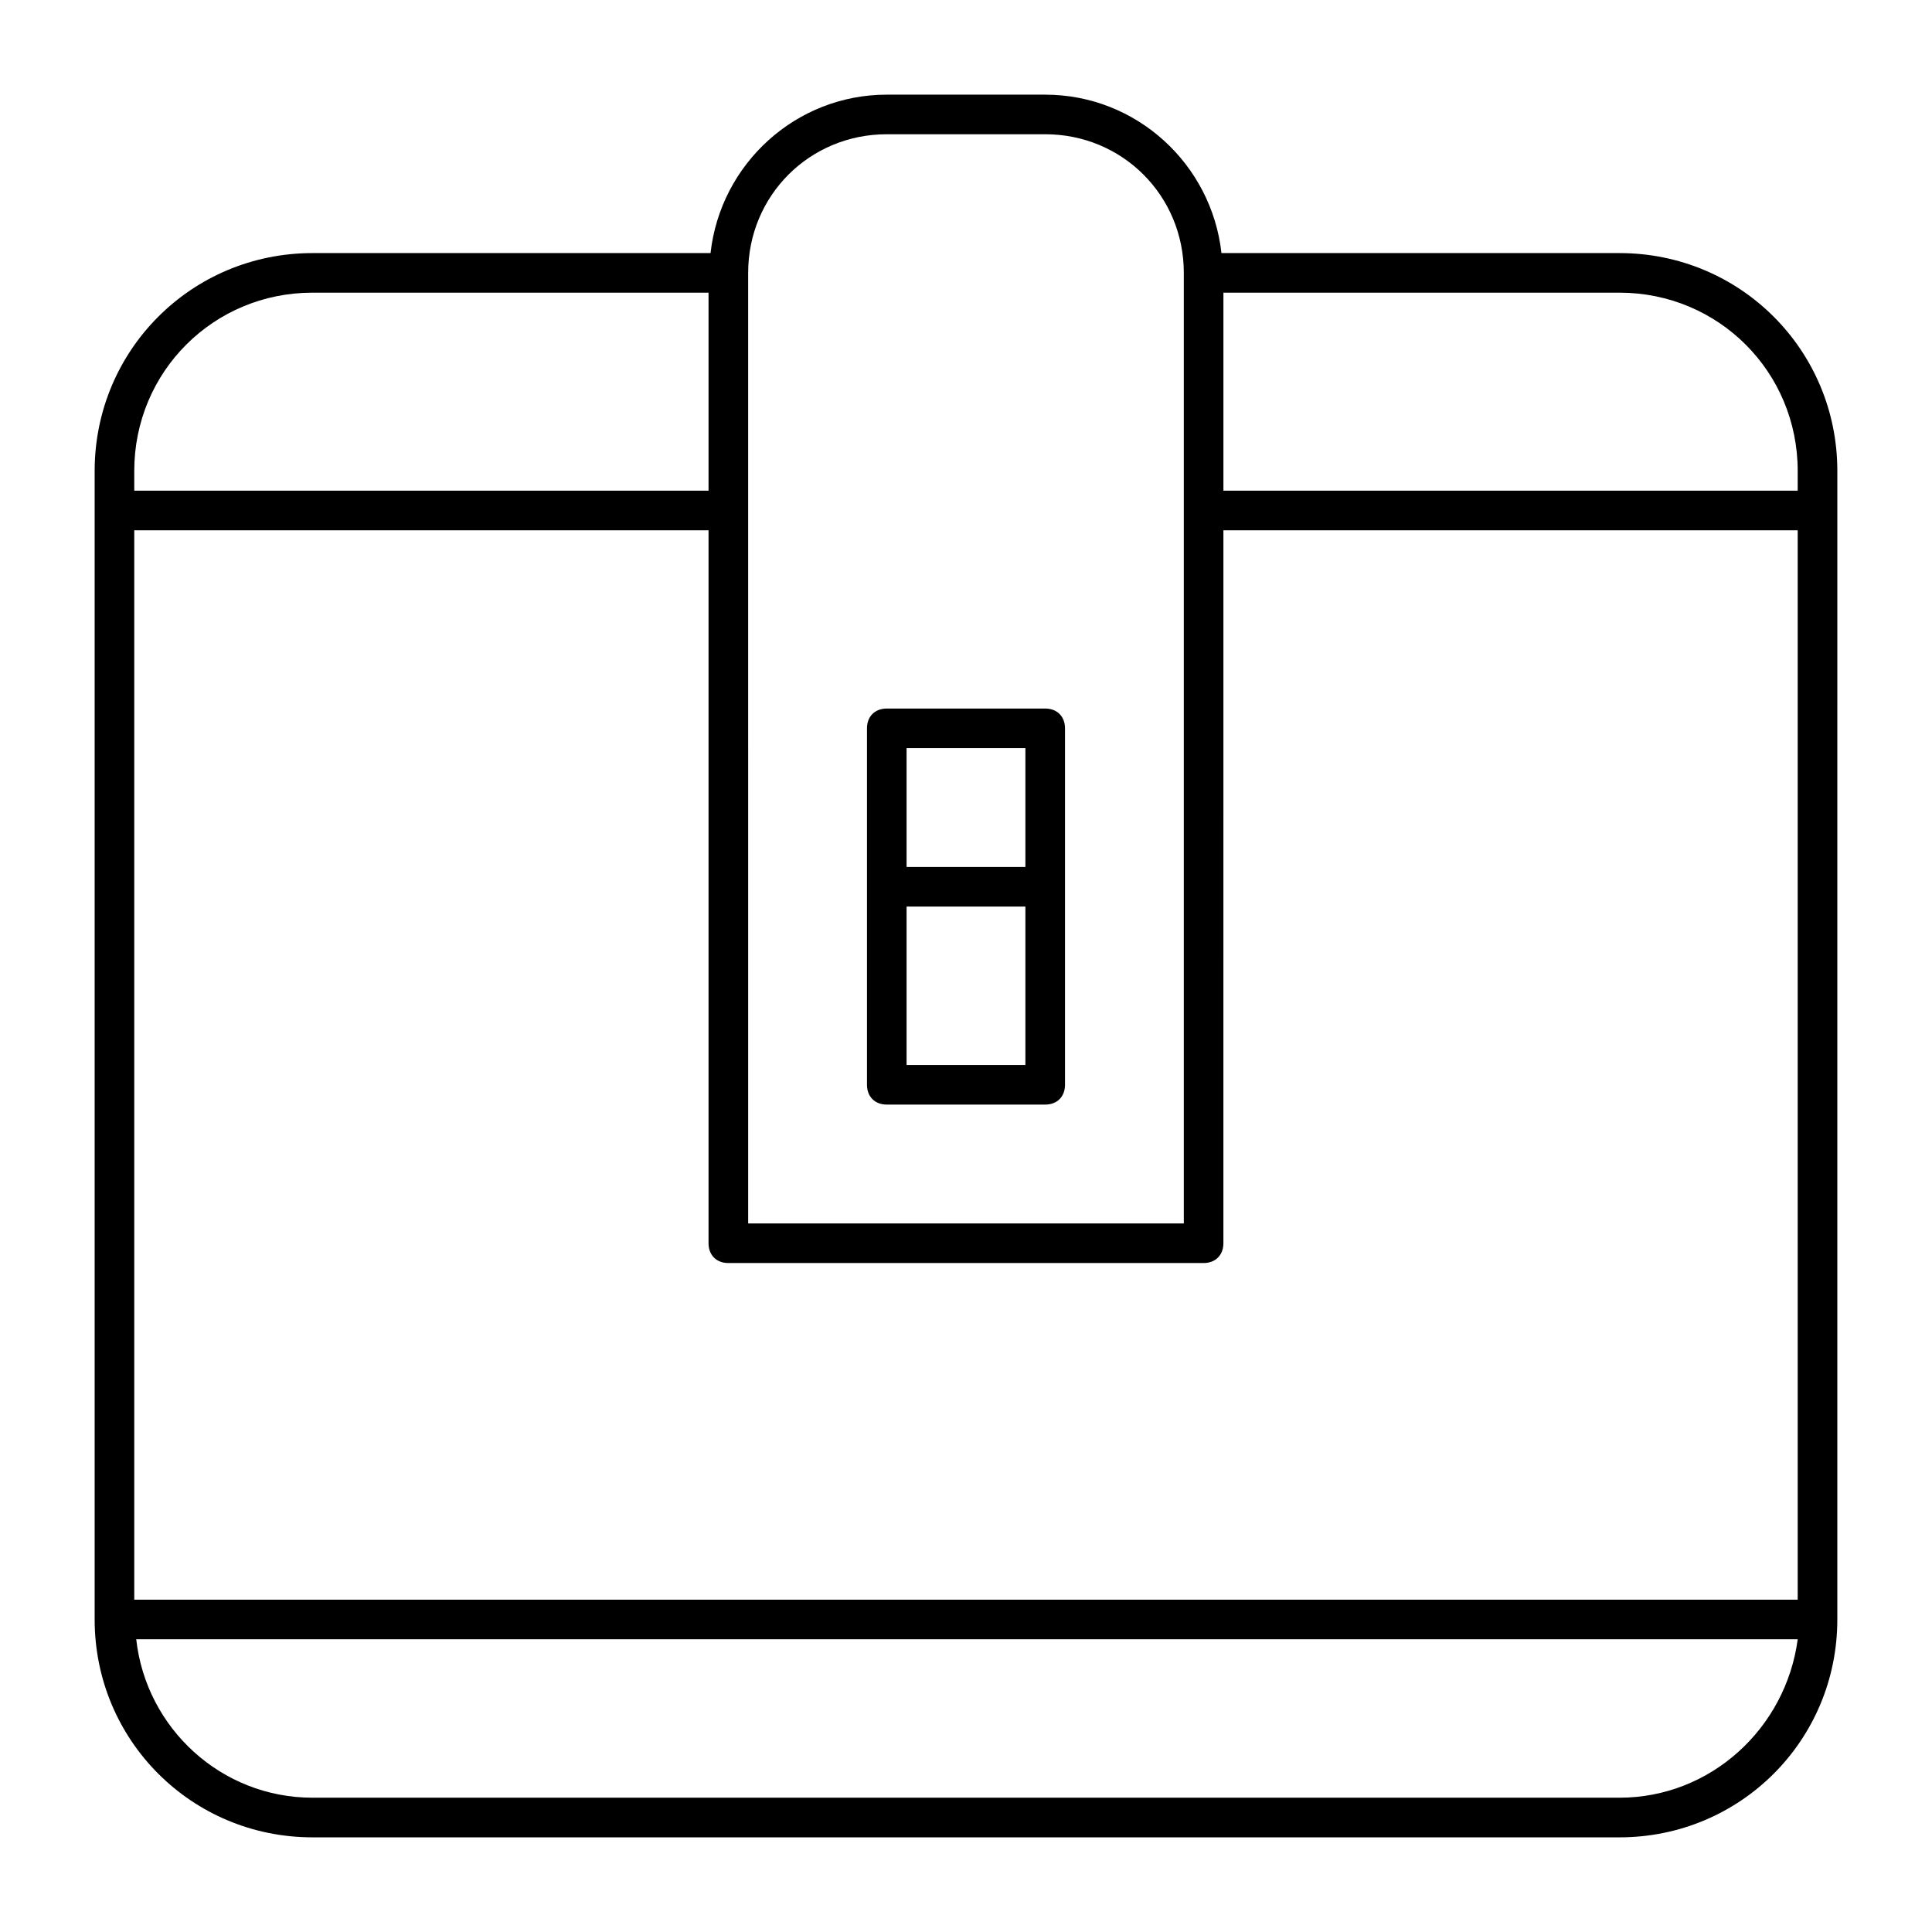
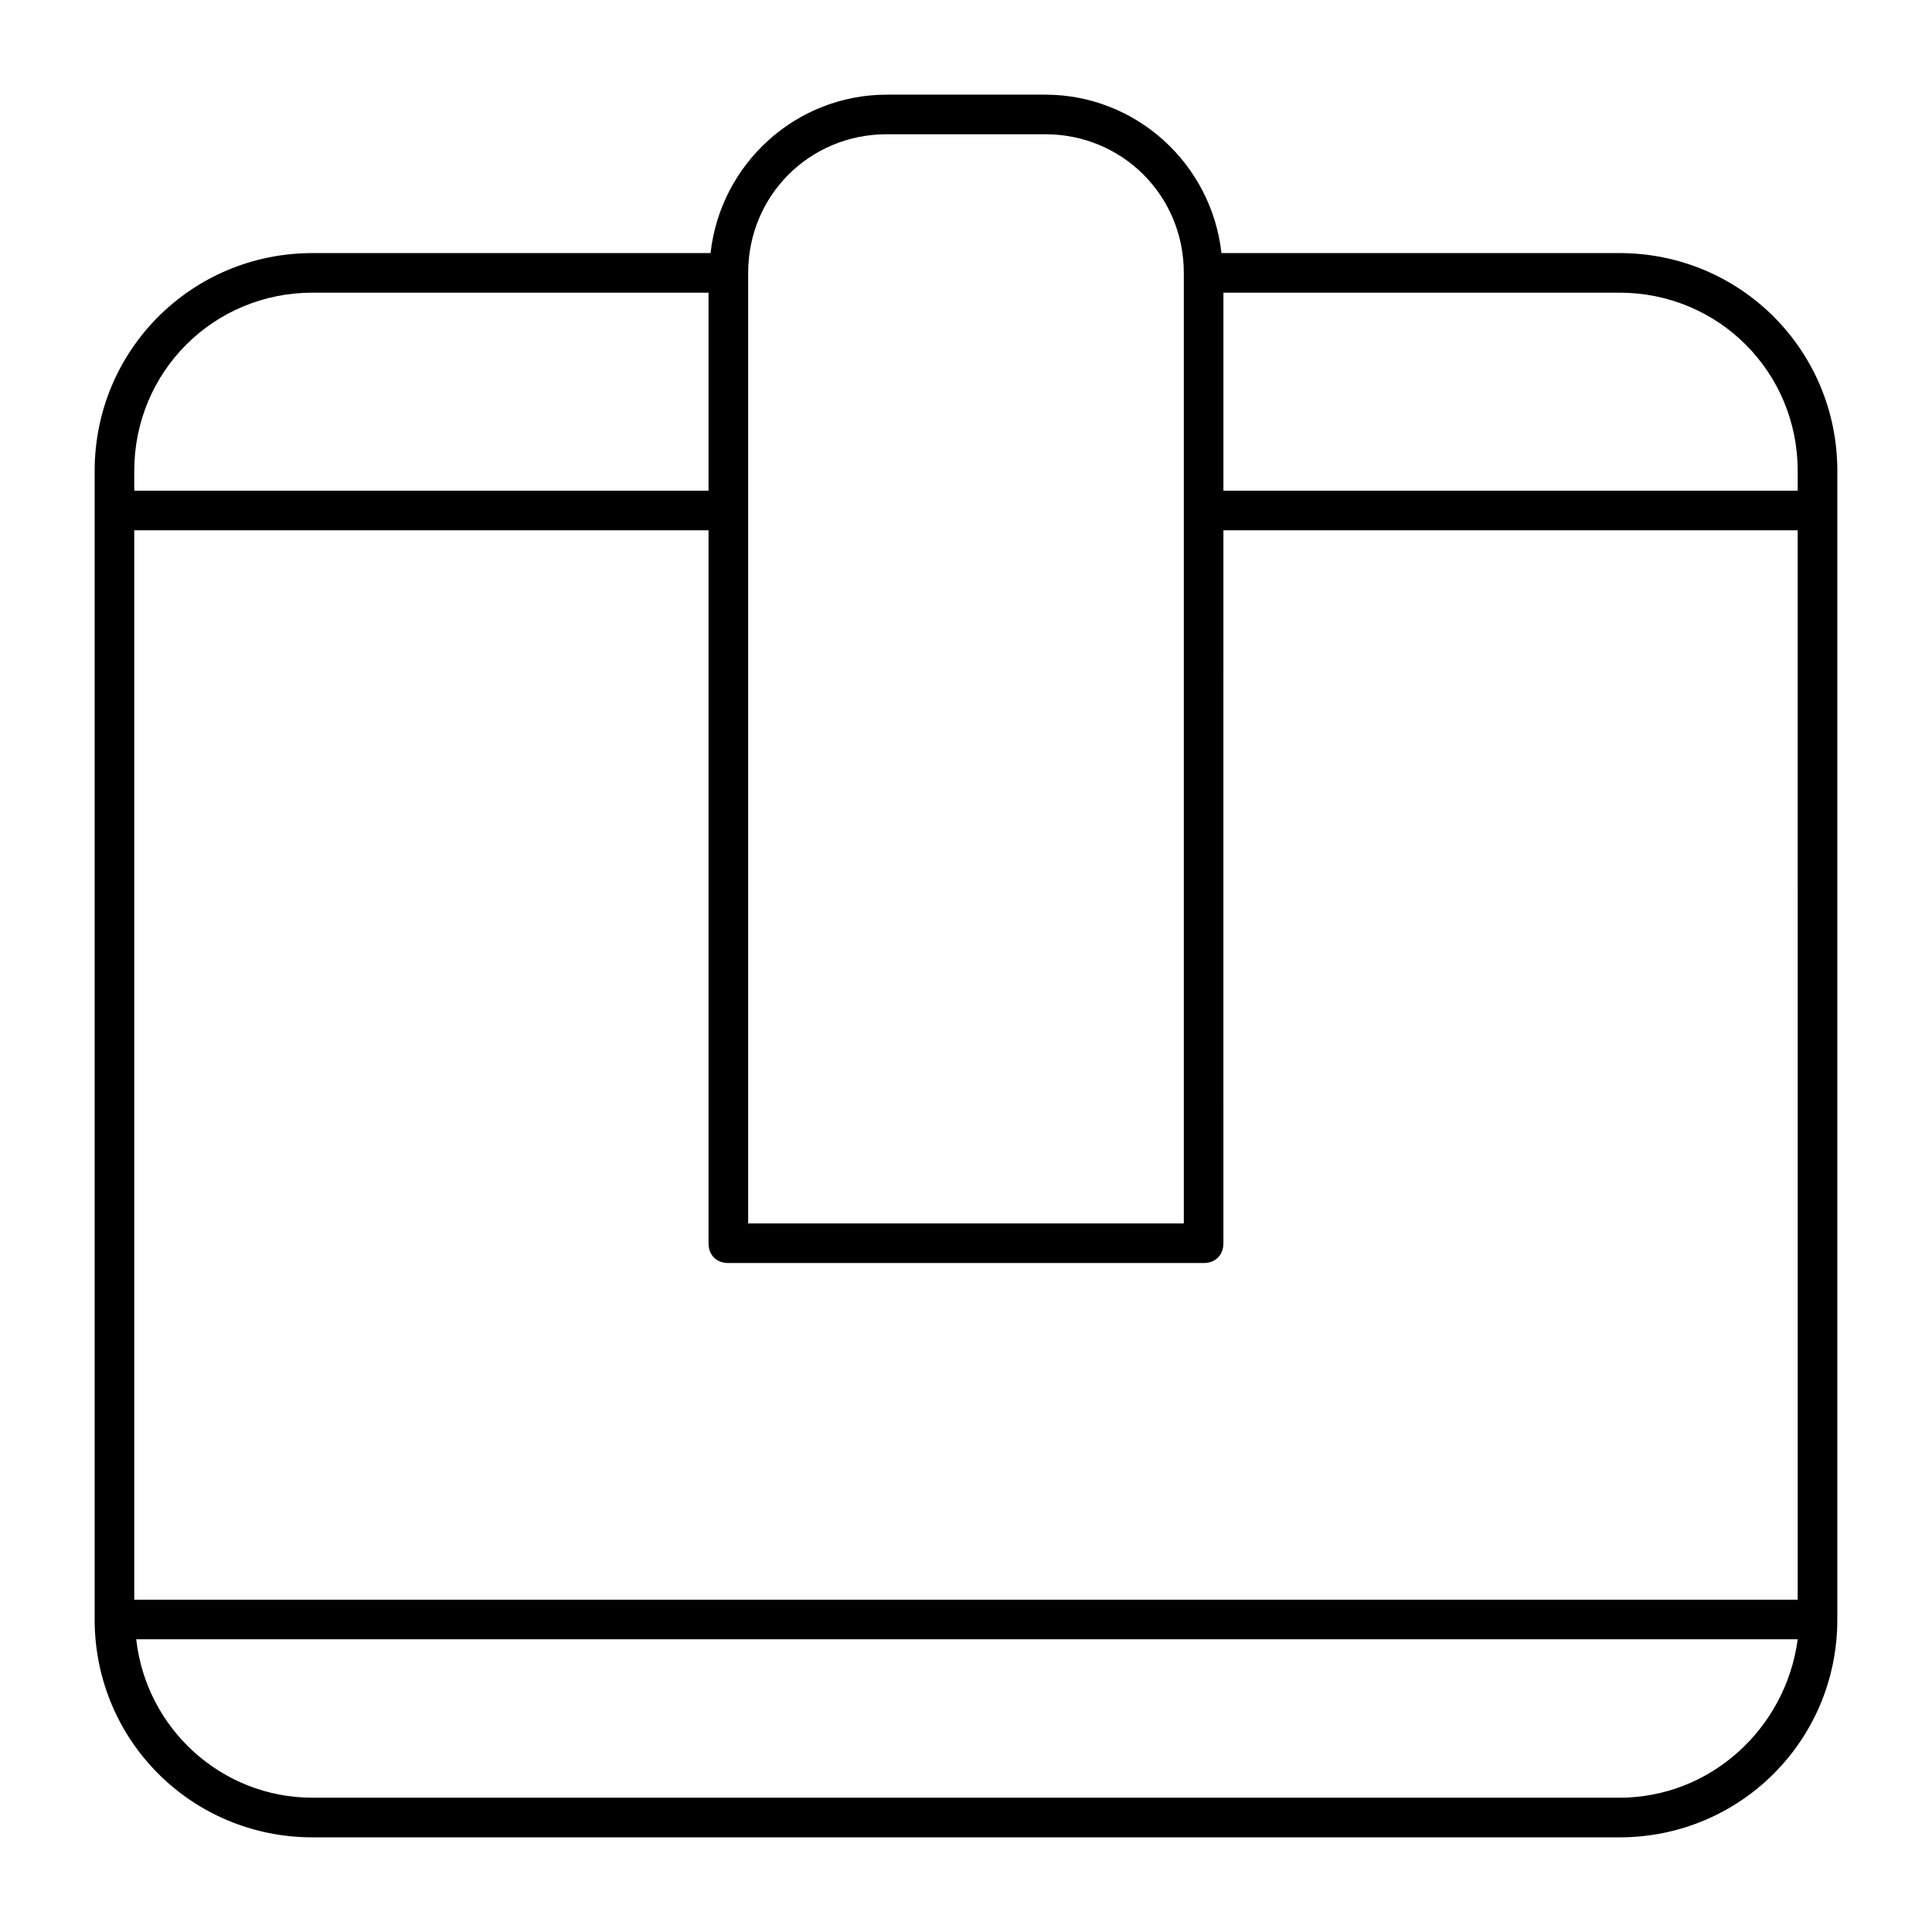
<svg xmlns="http://www.w3.org/2000/svg" fill="#000000" width="800px" height="800px" version="1.1" viewBox="144 144 512 512">
  <g>
    <path d="m573.18 211.07h-105.48c-2.625-23.617-22.566-41.984-46.707-41.984h-41.984c-24.141 0-44.082 18.367-46.707 41.984h-105.49c-32.012 0-57.727 25.715-57.727 57.727v304.39c0 32.012 25.715 57.727 57.727 57.727h346.37c32.012 0 57.727-25.715 57.727-57.727l0.004-304.39c0-32.012-25.715-57.727-57.727-57.727zm47.23 356.86h-440.83v-283.39h152.19v188.93c0 3.148 2.098 5.246 5.246 5.246h125.95c3.148 0 5.246-2.098 5.246-5.246l0.004-188.93h152.19zm-278.14-351.62c0-20.469 16.27-36.734 36.734-36.734h41.984c20.469 0 36.734 16.27 36.734 36.734v251.91h-115.45zm-115.46 5.25h104.96v52.48h-152.19v-5.246c0-26.242 20.992-47.234 47.23-47.234zm346.37 398.85h-346.37c-24.141 0-44.082-18.367-46.707-41.984h440.31c-3.148 23.617-23.09 41.984-47.23 41.984zm47.23-346.37h-152.19v-52.48h104.96c26.238 0 47.23 20.992 47.23 47.23z" />
-     <path d="m420.99 331.77h-41.984c-3.148 0-5.246 2.098-5.246 5.246v94.465c0 3.148 2.098 5.246 5.246 5.246h41.984c3.148 0 5.246-2.098 5.246-5.246v-94.461c0-3.148-2.098-5.25-5.246-5.25zm-5.25 10.496v31.488h-31.488v-31.488zm0 83.969h-31.488v-41.984h31.488z" />
  </g>
</svg>